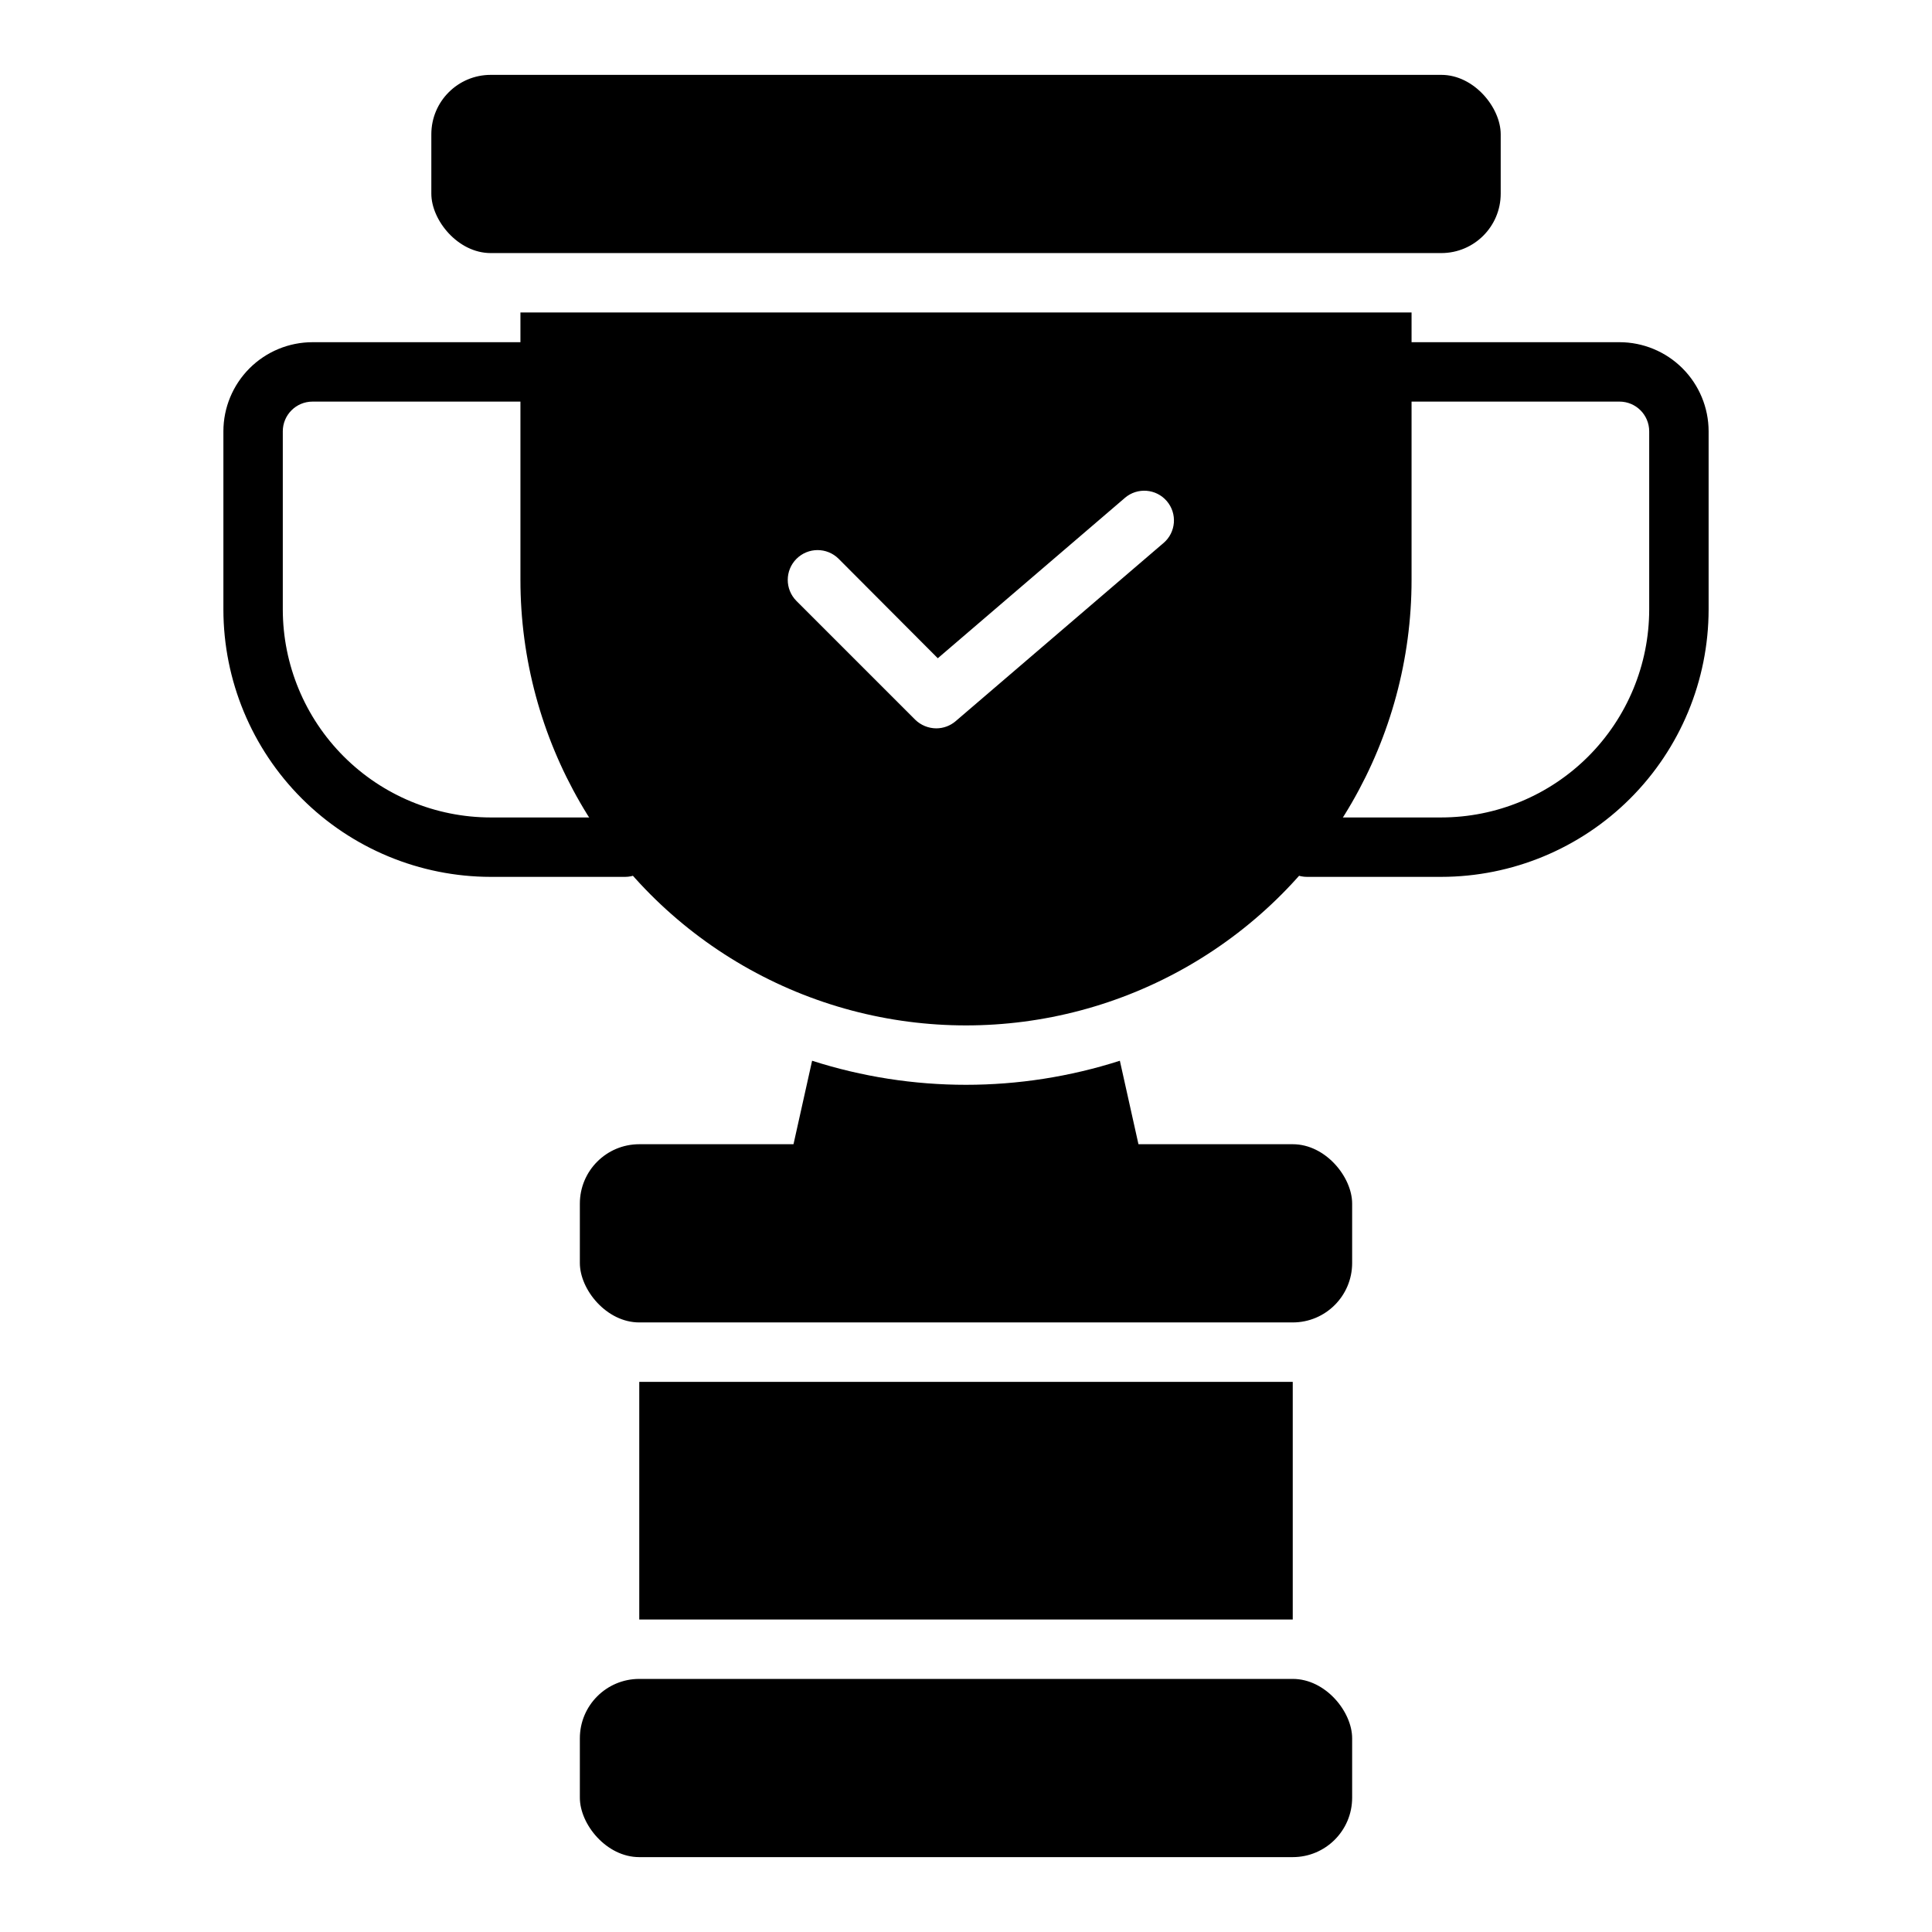
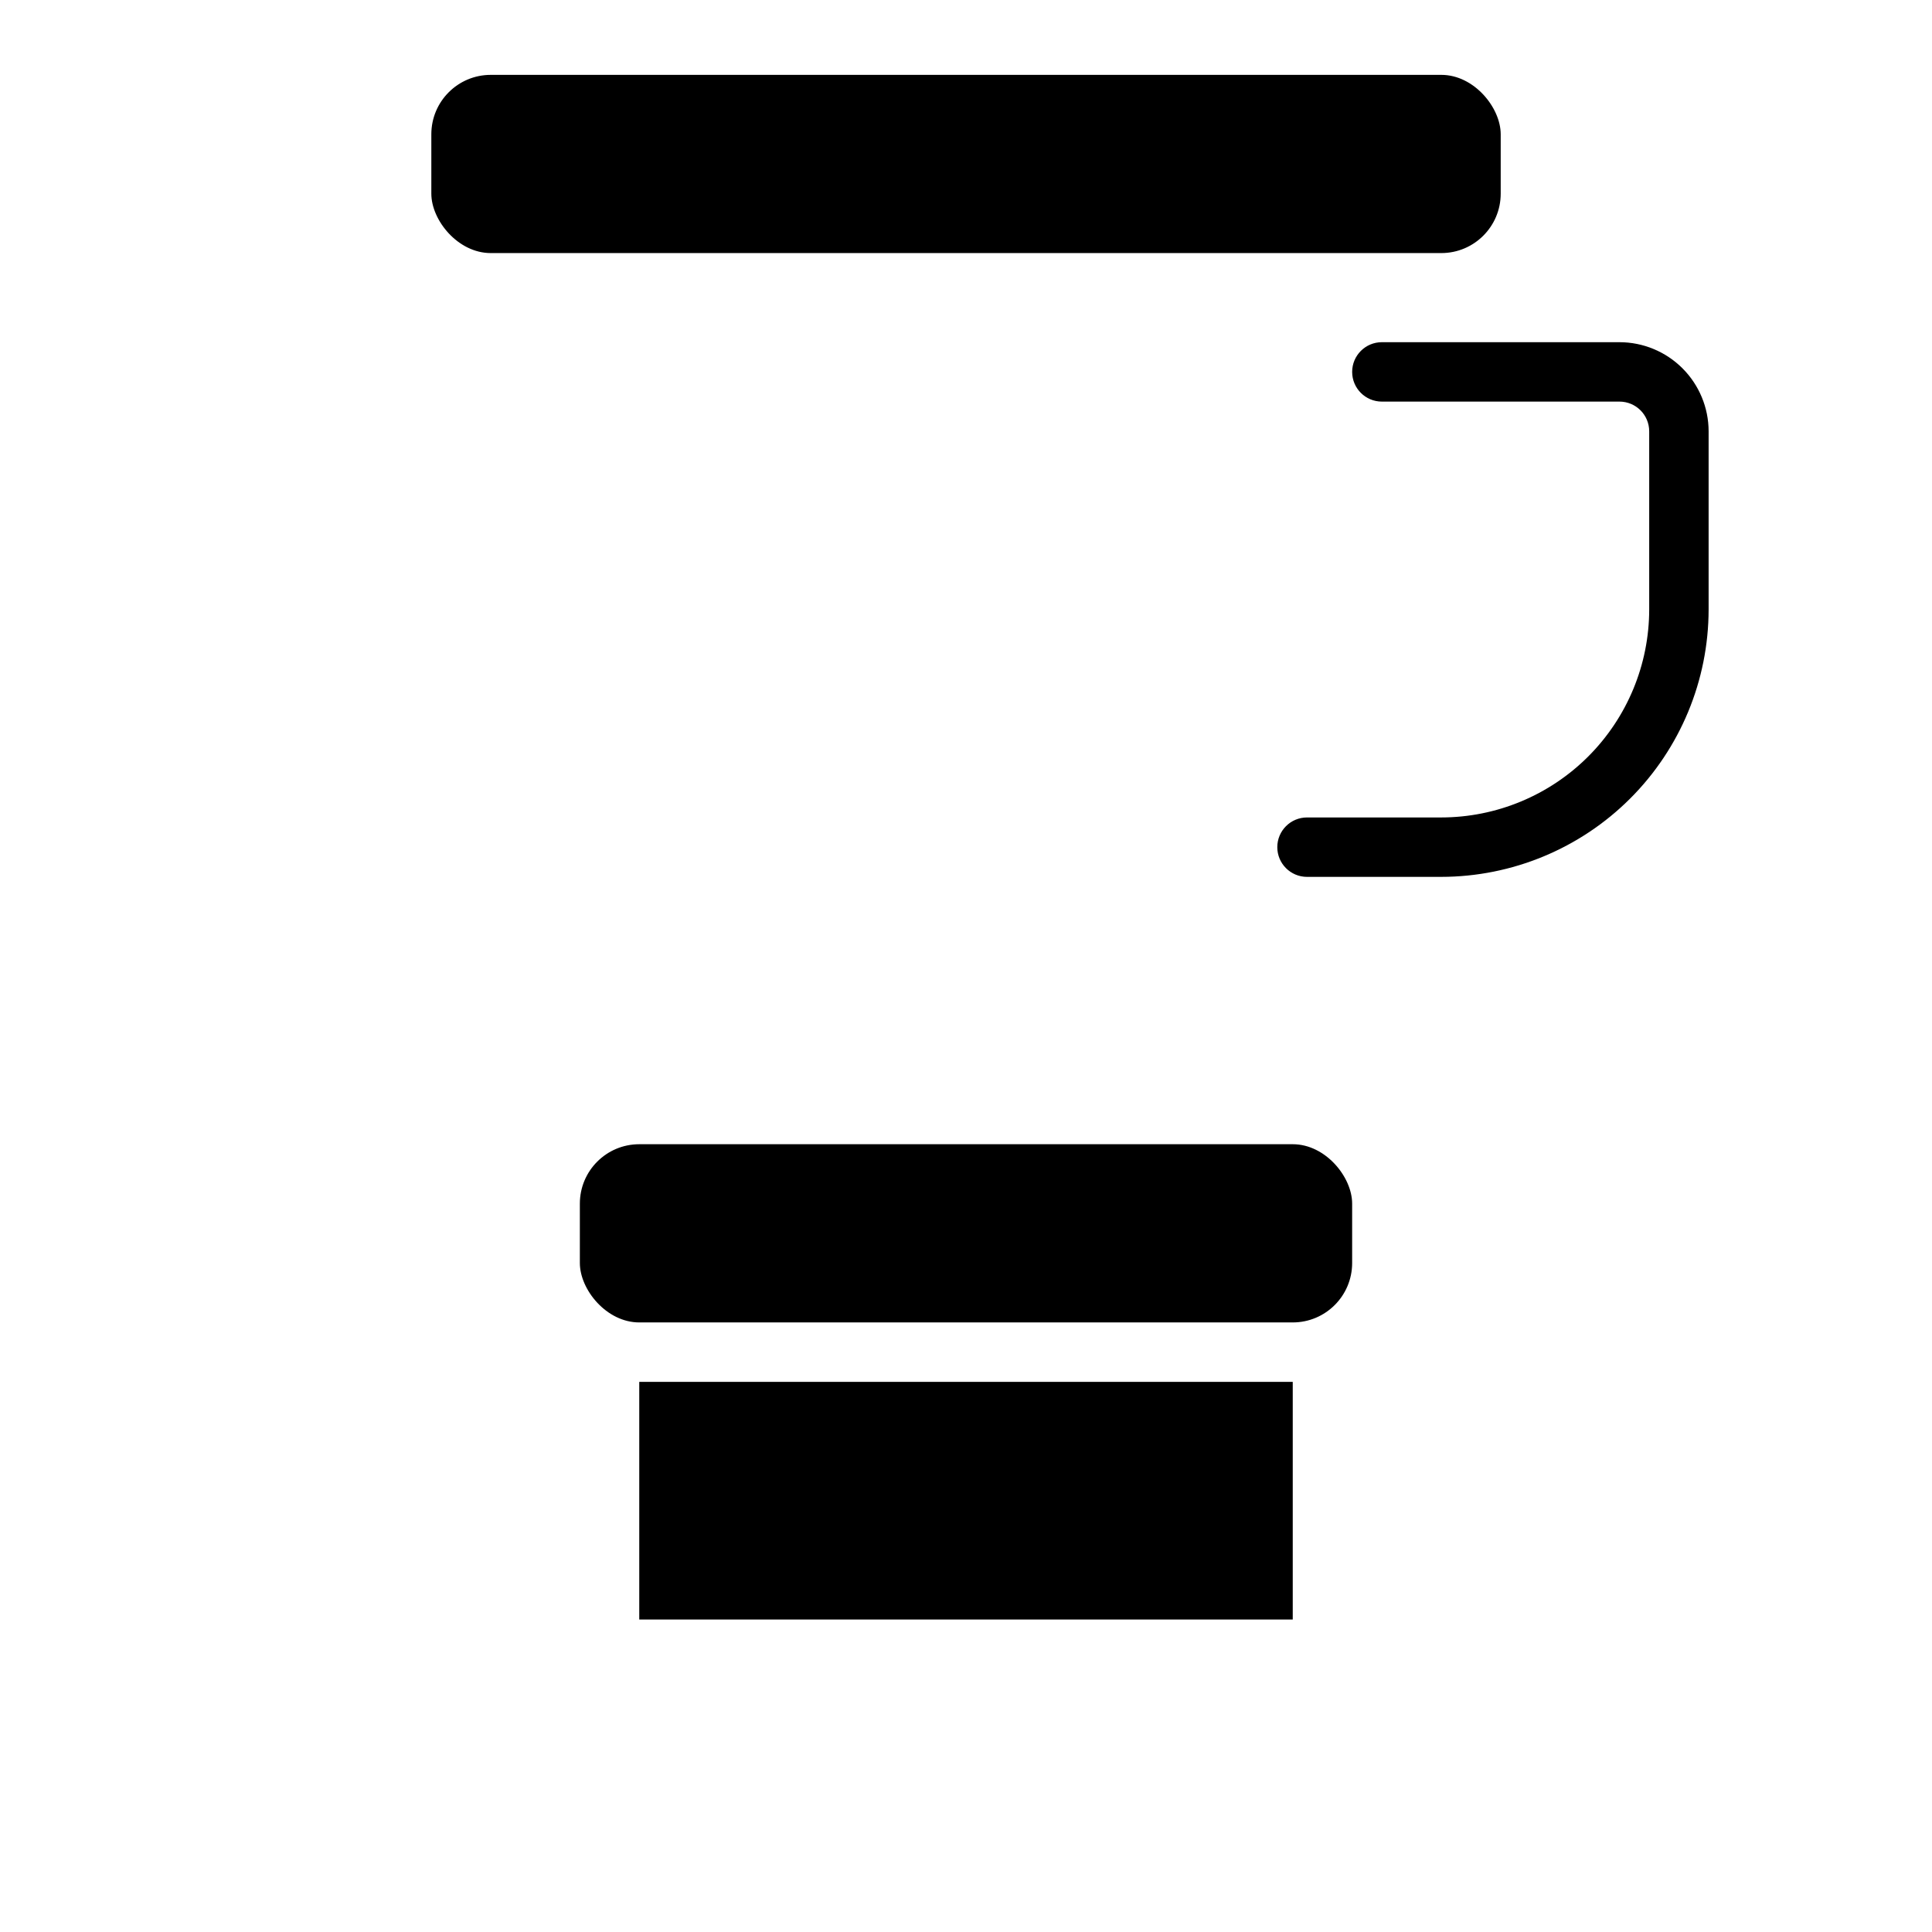
<svg xmlns="http://www.w3.org/2000/svg" fill="#000000" width="800px" height="800px" version="1.1" viewBox="144 144 512 512">
  <g>
    <path d="m274.05 163.84h251.91c8.695 0 15.742 8.695 15.742 15.742v15.742c0 8.695-7.051 15.742-15.742 15.742h-251.91c-8.695 0-15.742-8.695-15.742-15.742v-15.742c0-8.695 7.051-15.742 15.742-15.742z" />
-     <path d="m281.92 226.81v70.852c0 42.184 22.508 81.164 59.039 102.26 36.535 21.094 81.547 21.094 118.08 0 36.535-21.094 59.039-60.074 59.039-102.26v-70.852zm170.43 61.086-55.105 47.23v0.004c-1.426 1.215-3.242 1.887-5.117 1.891-2.086-0.008-4.09-0.828-5.586-2.285l-31.488-31.488c-3.066-3.09-3.059-8.078 0.02-11.152 3.078-3.078 8.066-3.09 11.156-0.023l26.293 26.371 49.594-42.508v-0.004c3.305-2.824 8.273-2.438 11.102 0.867 2.824 3.305 2.438 8.273-0.867 11.102z" />
-     <path d="m447.07 453.37c0.488 2.336-0.094 4.766-1.586 6.625-1.496 1.859-3.742 2.953-6.129 2.981h-78.723c-2.383-0.027-4.633-1.121-6.129-2.981-1.492-1.859-2.074-4.289-1.586-6.625l6.297-28.262h0.004c26.52 8.504 55.031 8.504 81.555 0z" />
    <path d="m313.41 447.23h173.18c8.695 0 15.742 8.695 15.742 15.742v15.742c0 8.695-7.051 15.742-15.742 15.742h-173.18c-8.695 0-15.742-8.695-15.742-15.742v-15.742c0-8.695 7.051-15.742 15.742-15.742z" />
    <path d="m313.41 510.21h173.18v62.977h-173.18z" />
-     <path d="m313.41 588.93h173.18c8.695 0 15.742 8.695 15.742 15.742v15.742c0 8.695-7.051 15.742-15.742 15.742h-173.18c-8.695 0-15.742-8.695-15.742-15.742v-15.742c0-8.695 7.051-15.742 15.742-15.742z" />
-     <path d="m309.63 376.38h-35.582c-18.785-0.02-36.793-7.492-50.074-20.773s-20.754-31.293-20.773-50.074v-47.234c0.004-6.262 2.496-12.262 6.922-16.691 4.43-4.426 10.43-6.918 16.691-6.922h62.977c4.348 0 7.875 3.523 7.875 7.871s-3.527 7.871-7.875 7.871h-62.977c-4.344 0.004-7.867 3.527-7.871 7.871v47.234c0.02 14.609 5.828 28.613 16.16 38.945 10.328 10.328 24.336 16.141 38.945 16.156h35.582c4.348 0 7.871 3.527 7.871 7.875 0 4.348-3.523 7.871-7.871 7.871z" />
    <path d="m525.95 376.38h-35.582 0.004c-4.348 0-7.875-3.523-7.875-7.871 0-4.348 3.527-7.875 7.875-7.875h35.578c14.609-0.016 28.617-5.828 38.945-16.156 10.332-10.332 16.145-24.336 16.16-38.945v-47.234c-0.004-4.344-3.523-7.867-7.871-7.871h-62.977c-4.348 0-7.871-3.523-7.871-7.871s3.523-7.871 7.871-7.871h62.977c6.262 0.004 12.262 2.496 16.691 6.922 4.426 4.43 6.918 10.43 6.926 16.691v47.234c-0.023 18.781-7.492 36.793-20.777 50.074-13.281 13.281-31.289 20.754-50.074 20.773z" />
  </g>
</svg>